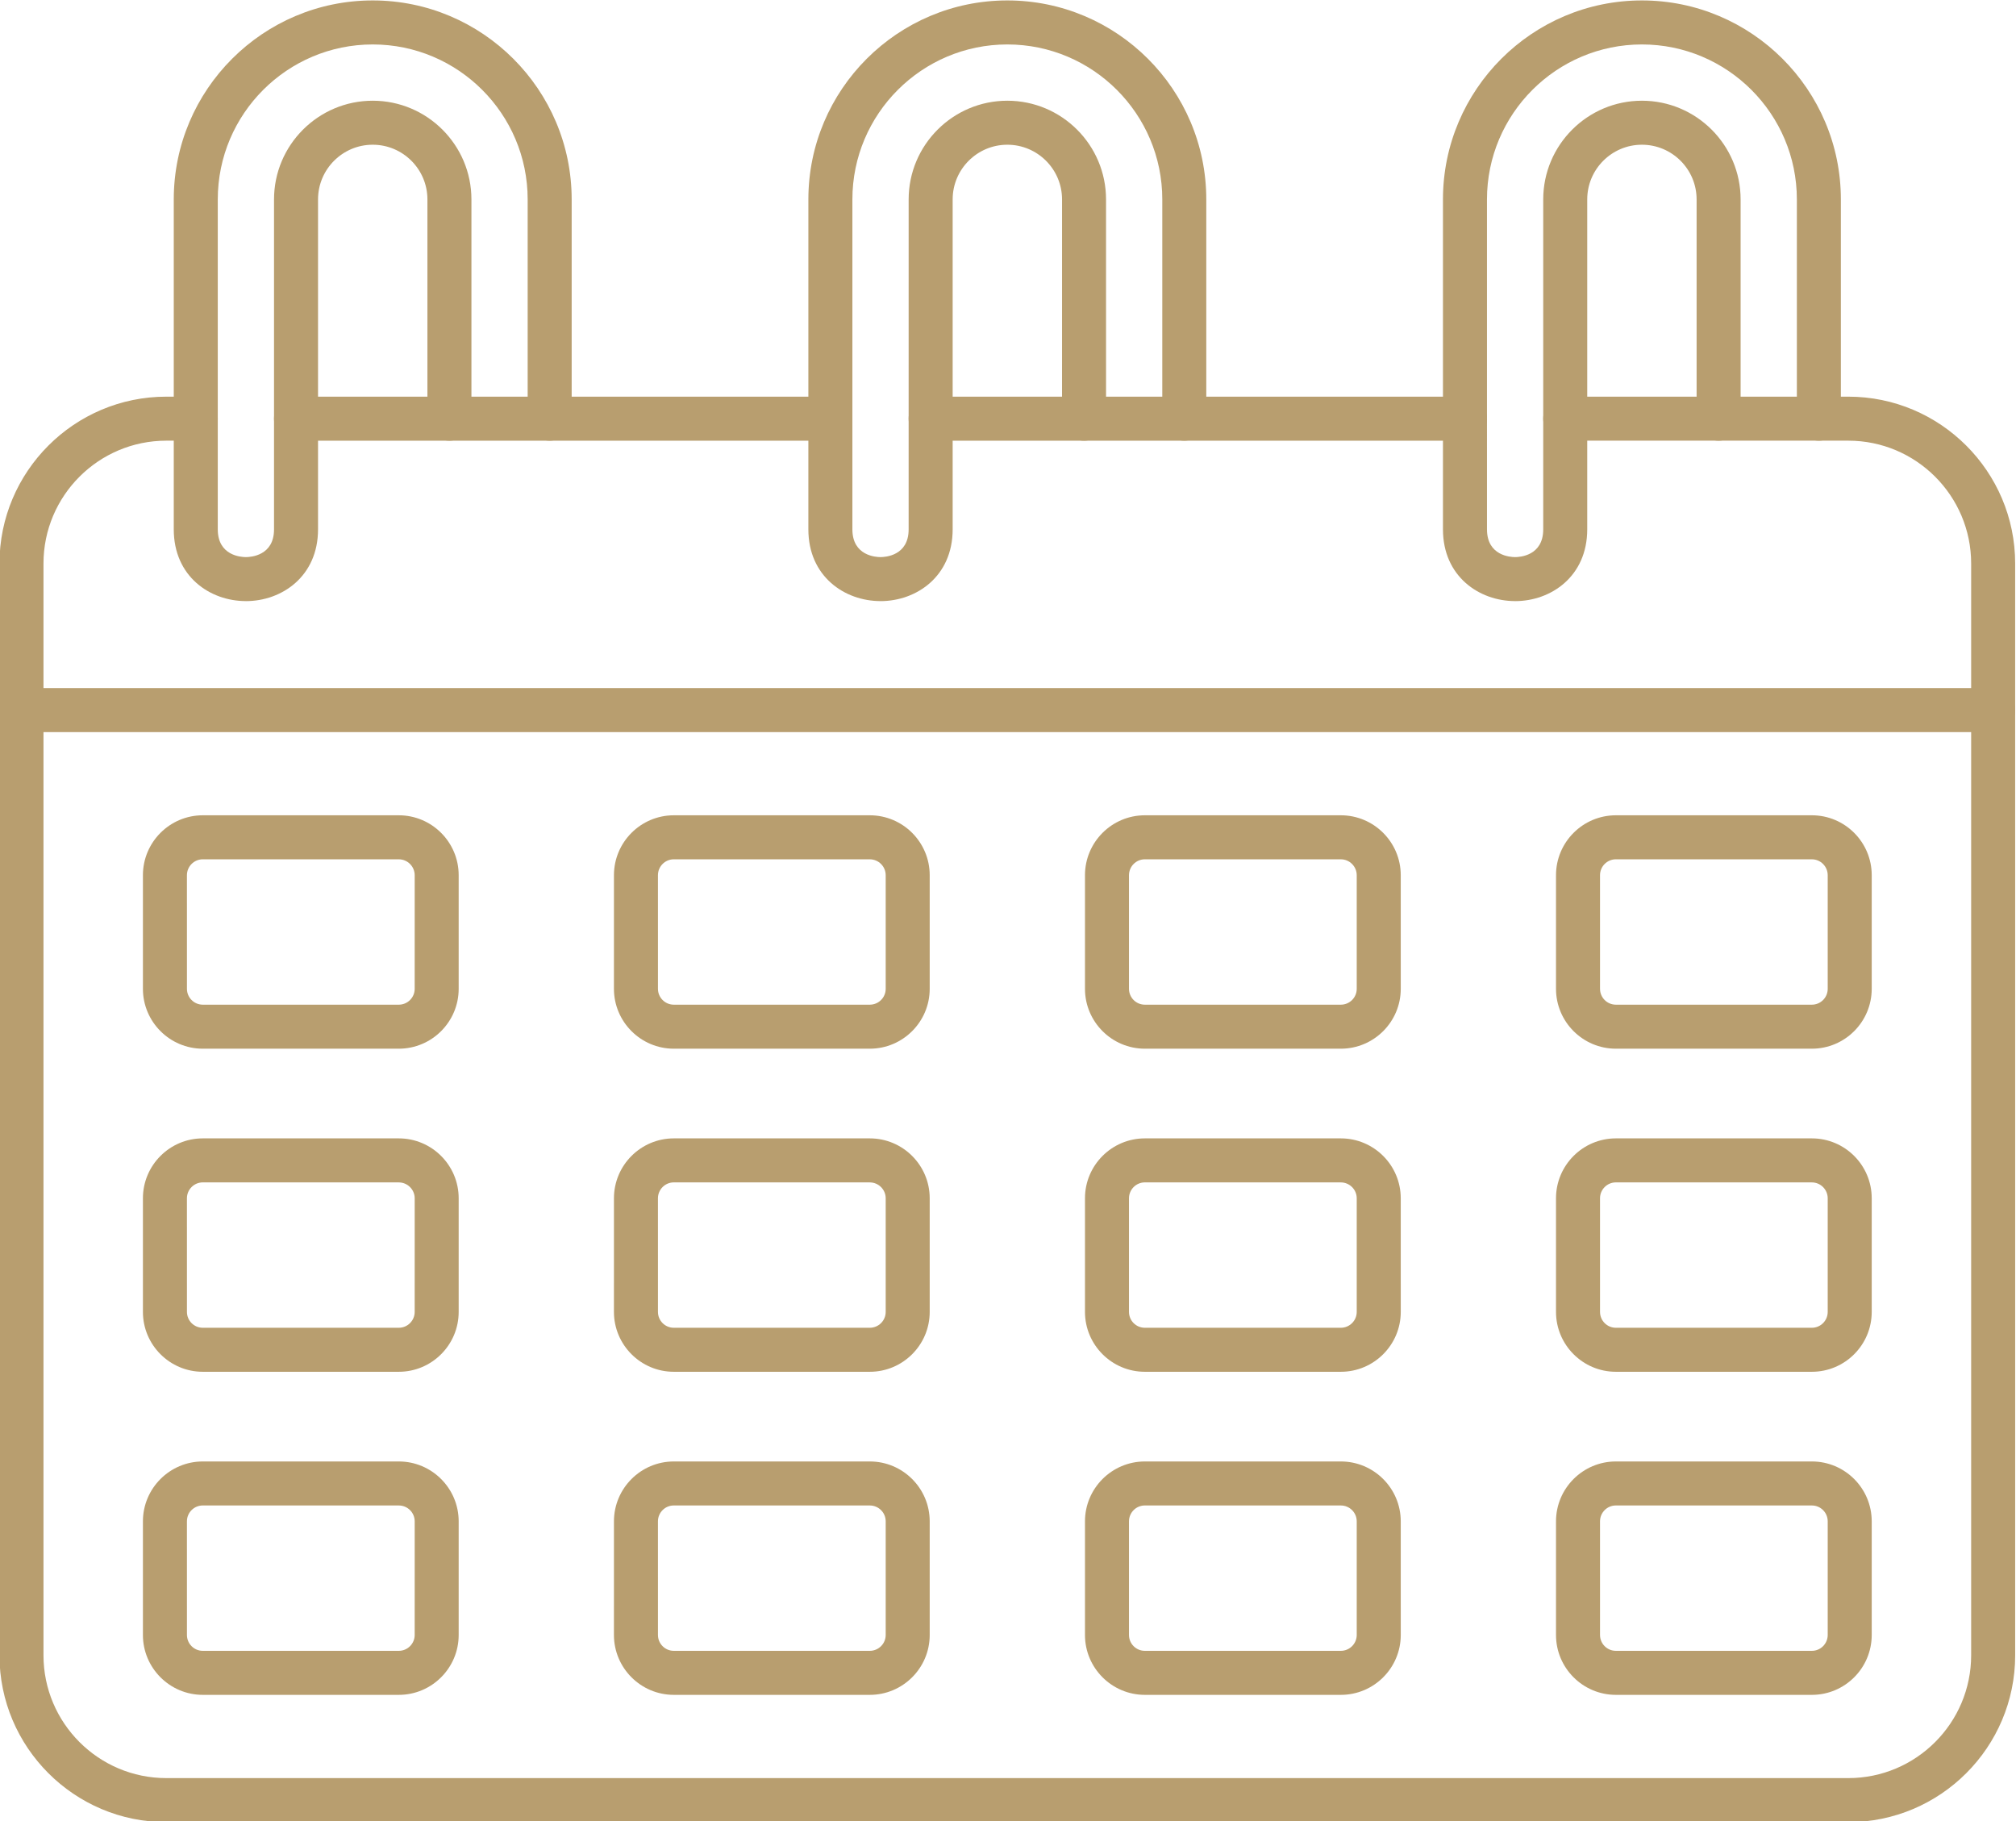
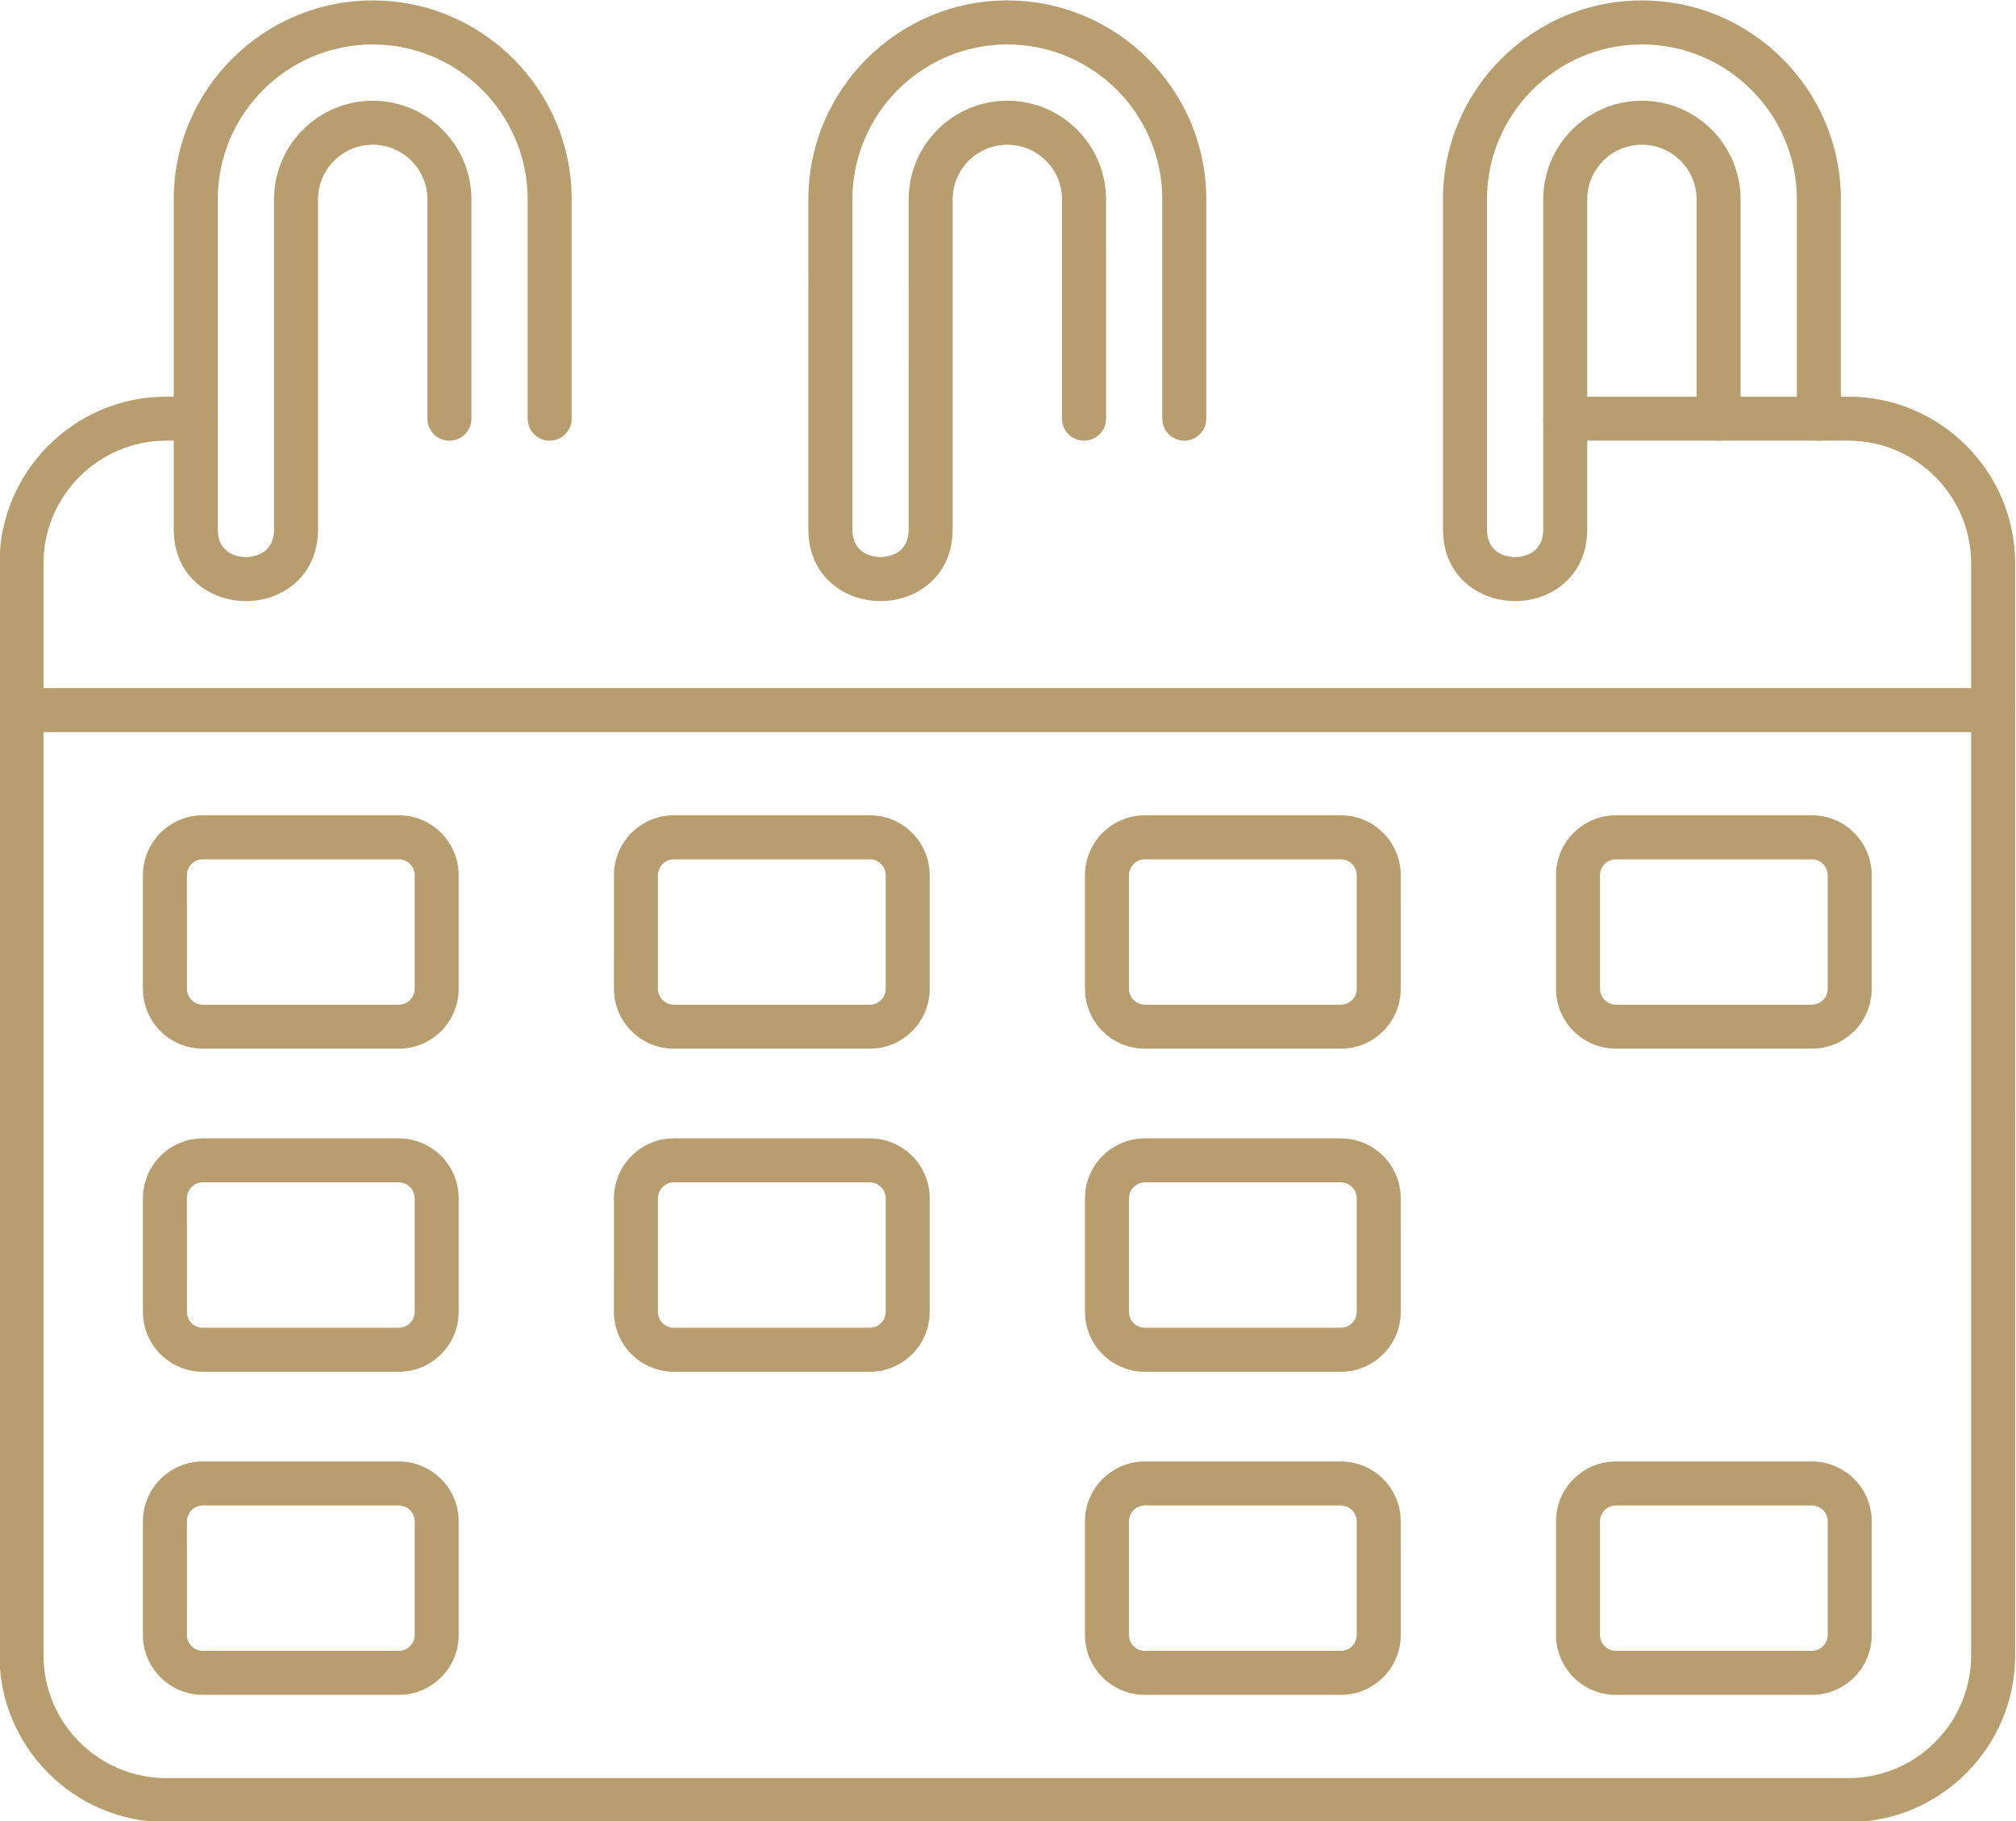
<svg xmlns="http://www.w3.org/2000/svg" clip-rule="evenodd" fill="#b89e6f" fill-rule="evenodd" height="138.3" image-rendering="optimizeQuality" preserveAspectRatio="xMidYMid meet" shape-rendering="geometricPrecision" text-rendering="geometricPrecision" version="1" viewBox="10.2 17.5 153.1 138.3" width="153.1" zoomAndPan="magnify">
  <g>
    <g id="change1_1">
      <path d="M150.568 155.865l-127.739 0c-6.987,0 -12.669,-5.685 -12.669,-12.669l0 -82.906c0,-6.984 5.682,-12.669 12.669,-12.669l2.239 0c0.922,0 1.67,0.748 1.67,1.671 0,0.922 -0.749,1.671 -1.671,1.671l-2.238 -0c-5.143,0 -9.327,4.185 -9.327,9.327l0 82.906c0,5.142 4.184,9.327 9.326,9.327l127.739 0c5.143,0 9.327,-4.185 9.327,-9.327l0 -82.906c0,-5.142 -4.185,-9.327 -9.327,-9.327l-21.501 -0c-0.922,0 -1.671,-0.748 -1.671,-1.671 0,-0.923 0.749,-1.671 1.671,-1.671l21.501 0c6.987,0 12.669,5.685 12.669,12.669l0.001 82.906c0,6.984 -5.682,12.669 -12.669,12.669z" />
      <path d="M28.872 63.145c-2.722,0 -5.476,-1.869 -5.476,-5.448l0 -25.055c0,-8.331 6.778,-15.109 15.109,-15.109 8.332,-0 15.109,6.778 15.109,15.109l0 16.651c0,0.923 -0.749,1.671 -1.671,1.671 -0.922,-0 -1.671,-0.749 -1.671,-1.671l0 -16.651c0,-6.489 -5.278,-11.767 -11.767,-11.767 -6.489,-0 -11.767,5.278 -11.767,11.767l0 25.055c0,2.005 1.779,2.107 2.134,2.107 0.359,-0 2.138,-0.101 2.138,-2.106l0 -25.055c0,-4.132 3.363,-7.495 7.495,-7.495 4.133,-0 7.496,3.363 7.496,7.495l0 16.651c0,0.923 -0.749,1.671 -1.671,1.671 -0.922,-0 -1.671,-0.749 -1.671,-1.671l0 -16.651c0,-2.291 -1.863,-4.153 -4.154,-4.153 -2.29,-0 -4.153,1.863 -4.153,4.153l0 25.055c0,3.579 -2.758,5.449 -5.48,5.449z" />
      <path d="M77.066 63.145c-2.719,0 -5.477,-1.869 -5.477,-5.448l0.001 -25.055c0,-8.331 6.778,-15.109 15.109,-15.109 8.331,-0 15.109,6.778 15.109,15.109l0 16.651c0,0.923 -0.749,1.671 -1.671,1.671 -0.922,-0 -1.671,-0.749 -1.671,-1.671l0.001 -16.651c0,-6.489 -5.278,-11.767 -11.768,-11.767 -6.489,-0 -11.767,5.278 -11.767,11.767l0 25.055c0,2.005 1.779,2.107 2.134,2.107 0.359,-0 2.138,-0.101 2.138,-2.106l0.001 -25.055c0,-4.132 3.362,-7.495 7.495,-7.495 4.133,-0 7.495,3.363 7.495,7.495l0.001 16.651c0,0.923 -0.749,1.671 -1.672,1.671 -0.922,-0 -1.671,-0.749 -1.671,-1.671l0.001 -16.651c0,-2.291 -1.863,-4.153 -4.154,-4.153 -2.291,-0 -4.153,1.863 -4.153,4.153l0 25.055c0,3.579 -2.757,5.449 -5.479,5.449z" />
      <path d="M125.262 63.145c-2.723,0 -5.48,-1.869 -5.48,-5.448l0 -25.055c0,-8.331 6.778,-15.109 15.109,-15.109 8.332,-0 15.109,6.778 15.109,15.109l0 16.651c0,0.923 -0.749,1.671 -1.671,1.671 -0.922,-0 -1.671,-0.749 -1.671,-1.671l0 -16.651c0,-6.489 -5.278,-11.767 -11.767,-11.767 -6.489,-0 -11.767,5.278 -11.767,11.767l0.001 25.055c0,2.005 1.778,2.107 2.137,2.107 0.355,-0 2.134,-0.101 2.134,-2.106l0 -25.055c0,-4.132 3.363,-7.495 7.495,-7.495 4.133,-0 7.495,3.363 7.495,7.495l0 16.651c0,0.923 -0.745,1.671 -1.671,1.671 -0.922,-0 -1.671,-0.749 -1.671,-1.671l0 -16.651c0,-2.291 -1.863,-4.153 -4.153,-4.153 -2.29,-0 -4.153,1.863 -4.153,4.153l0 25.055c0,3.579 -2.758,5.449 -5.476,5.449z" />
-       <path d="M121.453 50.964l-40.579 0c-0.923,0 -1.671,-0.748 -1.671,-1.671 0.001,-0.923 0.749,-1.671 1.671,-1.671l40.579 0c0.923,0 1.671,0.748 1.671,1.671 0.001,0.922 -0.749,1.671 -1.671,1.671z" />
-       <path d="M73.26 50.964l-40.579 0c-0.923,0 -1.672,-0.748 -1.672,-1.671 0,-0.923 0.749,-1.671 1.671,-1.671l40.579 0c0.923,0 1.671,0.748 1.671,1.671 0,0.922 -0.749,1.671 -1.671,1.671z" />
      <path d="M161.566 73.092l-149.734 0c-0.923,0 -1.672,-0.748 -1.672,-1.671 0,-0.923 0.749,-1.671 1.671,-1.671l149.735 -0c0.923,0 1.671,0.749 1.671,1.671 0.001,0.922 -0.748,1.671 -1.671,1.671z" />
      <path d="M25.601 82.752c-0.665,0 -1.205,0.543 -1.205,1.208l0.001 8.627c0,0.665 0.539,1.205 1.204,1.205l14.884 -0c0.664,0 1.207,-0.539 1.207,-1.204l0.001 -8.627c0,-0.665 -0.544,-1.208 -1.208,-1.208l-14.882 -0zm14.883 14.382l-14.883 0c-2.507,0 -4.547,-2.04 -4.547,-4.547l0 -8.627c0,-2.51 2.04,-4.55 4.546,-4.55l14.884 0c2.51,0 4.549,2.04 4.549,4.55l0 8.627c0,2.507 -2.04,4.547 -4.549,4.547z" />
      <path d="M61.371 82.752c-0.665,0 -1.205,0.543 -1.205,1.208l0.001 8.627c0,0.665 0.539,1.205 1.204,1.205l14.883 -0c0.665,0 1.208,-0.539 1.208,-1.204l0 -8.627c0,-0.665 -0.543,-1.208 -1.208,-1.208l-14.883 -0zm14.883 14.382l-14.883 0c-2.507,0 -4.547,-2.04 -4.547,-4.547l0.001 -8.627c0,-2.51 2.04,-4.55 4.546,-4.55l14.883 0c2.511,0 4.55,2.04 4.55,4.55l0 8.627c0,2.507 -2.04,4.547 -4.55,4.547z" />
      <path d="M97.143 82.752c-0.665,0 -1.205,0.543 -1.205,1.208l0 8.627c0,0.665 0.539,1.205 1.204,1.205l14.883 -0c0.665,0 1.208,-0.539 1.208,-1.204l0 -8.627c0,-0.665 -0.543,-1.208 -1.208,-1.208l-14.883 -0zm14.883 14.382l-14.883 0c-2.507,0 -4.547,-2.04 -4.547,-4.547l0 -8.627c0,-2.51 2.04,-4.55 4.547,-4.55l14.883 0c2.51,0 4.55,2.04 4.55,4.55l0.001 8.627c0,2.507 -2.041,4.547 -4.55,4.547z" />
      <path d="M132.914 82.752c-0.665,0 -1.205,0.543 -1.205,1.208l0.001 8.627c0,0.665 0.539,1.205 1.204,1.205l14.883 -0c0.664,0 1.204,-0.539 1.204,-1.204l0 -8.627c0,-0.665 -0.54,-1.208 -1.205,-1.208l-14.882 -0zm14.883 14.382l-14.883 0c-2.507,0 -4.547,-2.04 -4.547,-4.547l0 -8.627c0,-2.51 2.04,-4.55 4.547,-4.55l14.883 0c2.51,0 4.546,2.04 4.546,4.55l0 8.627c0,2.507 -2.037,4.547 -4.546,4.547z" />
      <path d="M25.601 107.286c-0.665,0 -1.205,0.543 -1.205,1.205l0.001 8.63c0,0.665 0.539,1.205 1.204,1.205l14.884 0c0.664,0 1.207,-0.54 1.207,-1.204l0.001 -8.63c0,-0.661 -0.544,-1.204 -1.208,-1.204l-14.882 -0zm14.883 14.382l-14.883 0c-2.507,0 -4.547,-2.04 -4.547,-4.547l0 -8.63c0,-2.507 2.04,-4.547 4.546,-4.547l14.884 0c2.51,0 4.549,2.04 4.549,4.547l0 8.63c0,2.507 -2.04,4.547 -4.549,4.547z" />
      <path d="M61.371 107.286c-0.665,0 -1.205,0.543 -1.205,1.205l0.001 8.63c0,0.665 0.539,1.205 1.204,1.205l14.883 0c0.665,0 1.208,-0.54 1.208,-1.204l0 -8.63c0,-0.661 -0.543,-1.204 -1.208,-1.204l-14.883 -0zm14.883 14.382l-14.883 0c-2.507,0 -4.547,-2.04 -4.547,-4.547l0.001 -8.63c0,-2.507 2.04,-4.547 4.546,-4.547l14.883 0c2.511,0 4.55,2.04 4.55,4.547l0 8.63c0,2.507 -2.04,4.547 -4.55,4.547z" />
      <path d="M97.143 107.286c-0.665,0 -1.205,0.543 -1.205,1.205l0 8.63c0,0.665 0.539,1.205 1.204,1.205l14.883 0c0.665,0 1.208,-0.54 1.208,-1.204l0 -8.63c0,-0.661 -0.543,-1.204 -1.208,-1.204l-14.883 -0zm14.883 14.382l-14.883 0c-2.507,0 -4.547,-2.04 -4.547,-4.547l0 -8.63c0,-2.507 2.04,-4.547 4.547,-4.547l14.883 0c2.51,0 4.55,2.04 4.55,4.547l0.001 8.63c0,2.507 -2.041,4.547 -4.55,4.547z" />
-       <path d="M132.914 107.286c-0.665,0 -1.205,0.543 -1.205,1.205l0.001 8.63c0,0.665 0.539,1.205 1.204,1.205l14.883 0c0.664,0 1.204,-0.54 1.204,-1.204l0 -8.63c0,-0.661 -0.54,-1.204 -1.205,-1.204l-14.882 -0zm14.883 14.382l-14.883 0c-2.507,0 -4.547,-2.04 -4.547,-4.547l0 -8.63c0,-2.507 2.04,-4.547 4.547,-4.547l14.883 0c2.51,0 4.546,2.04 4.546,4.547l0 8.63c0,2.507 -2.037,4.547 -4.546,4.547z" />
      <path d="M25.601 131.819c-0.665,0 -1.205,0.54 -1.205,1.205l0.001 8.63c0,0.665 0.539,1.204 1.204,1.204l14.884 0c0.664,0 1.207,-0.54 1.207,-1.204l0.001 -8.63c0,-0.665 -0.544,-1.204 -1.208,-1.204l-14.882 -0zm14.883 14.382l-14.883 0c-2.507,0 -4.547,-2.04 -4.547,-4.546l0 -8.63c0,-2.507 2.04,-4.547 4.546,-4.547l14.884 -0c2.51,0 4.549,2.04 4.549,4.547l0 8.63c0,2.506 -2.04,4.547 -4.549,4.546z" />
-       <path d="M61.371 131.819c-0.665,0 -1.205,0.54 -1.205,1.205l0.001 8.63c0,0.665 0.539,1.204 1.204,1.204l14.883 0c0.665,0 1.208,-0.54 1.208,-1.204l0 -8.63c0,-0.665 -0.543,-1.204 -1.208,-1.204l-14.883 -0zm14.883 14.382l-14.883 0c-2.507,0 -4.547,-2.04 -4.547,-4.546l0.001 -8.63c0,-2.507 2.04,-4.547 4.546,-4.547l14.883 -0c2.511,0 4.55,2.04 4.55,4.547l0 8.63c0,2.506 -2.04,4.547 -4.55,4.546z" />
      <path d="M97.143 131.819c-0.665,0 -1.205,0.54 -1.205,1.205l0 8.63c0,0.665 0.539,1.204 1.204,1.204l14.883 0c0.665,0 1.208,-0.54 1.208,-1.204l0 -8.63c0,-0.665 -0.543,-1.204 -1.208,-1.204l-14.883 -0zm14.883 14.382l-14.883 0c-2.507,0 -4.547,-2.04 -4.547,-4.546l0 -8.63c0,-2.507 2.04,-4.547 4.547,-4.547l14.883 -0c2.51,0 4.55,2.04 4.55,4.547l0.001 8.63c0,2.506 -2.041,4.547 -4.55,4.546z" />
      <path d="M132.914 131.819c-0.665,0 -1.205,0.54 -1.205,1.205l0.001 8.63c0,0.665 0.539,1.204 1.204,1.204l14.883 0c0.664,0 1.204,-0.54 1.204,-1.204l0 -8.63c0,-0.665 -0.54,-1.204 -1.205,-1.204l-14.882 -0zm14.883 14.382l-14.883 0c-2.507,0 -4.547,-2.04 -4.547,-4.546l0 -8.63c0,-2.507 2.04,-4.547 4.547,-4.547l14.883 -0c2.51,0 4.546,2.04 4.546,4.547l0 8.63c0,2.506 -2.037,4.547 -4.546,4.546z" />
    </g>
  </g>
-   <path d="M0 0H173.397V173.397H0z" fill="none" />
</svg>